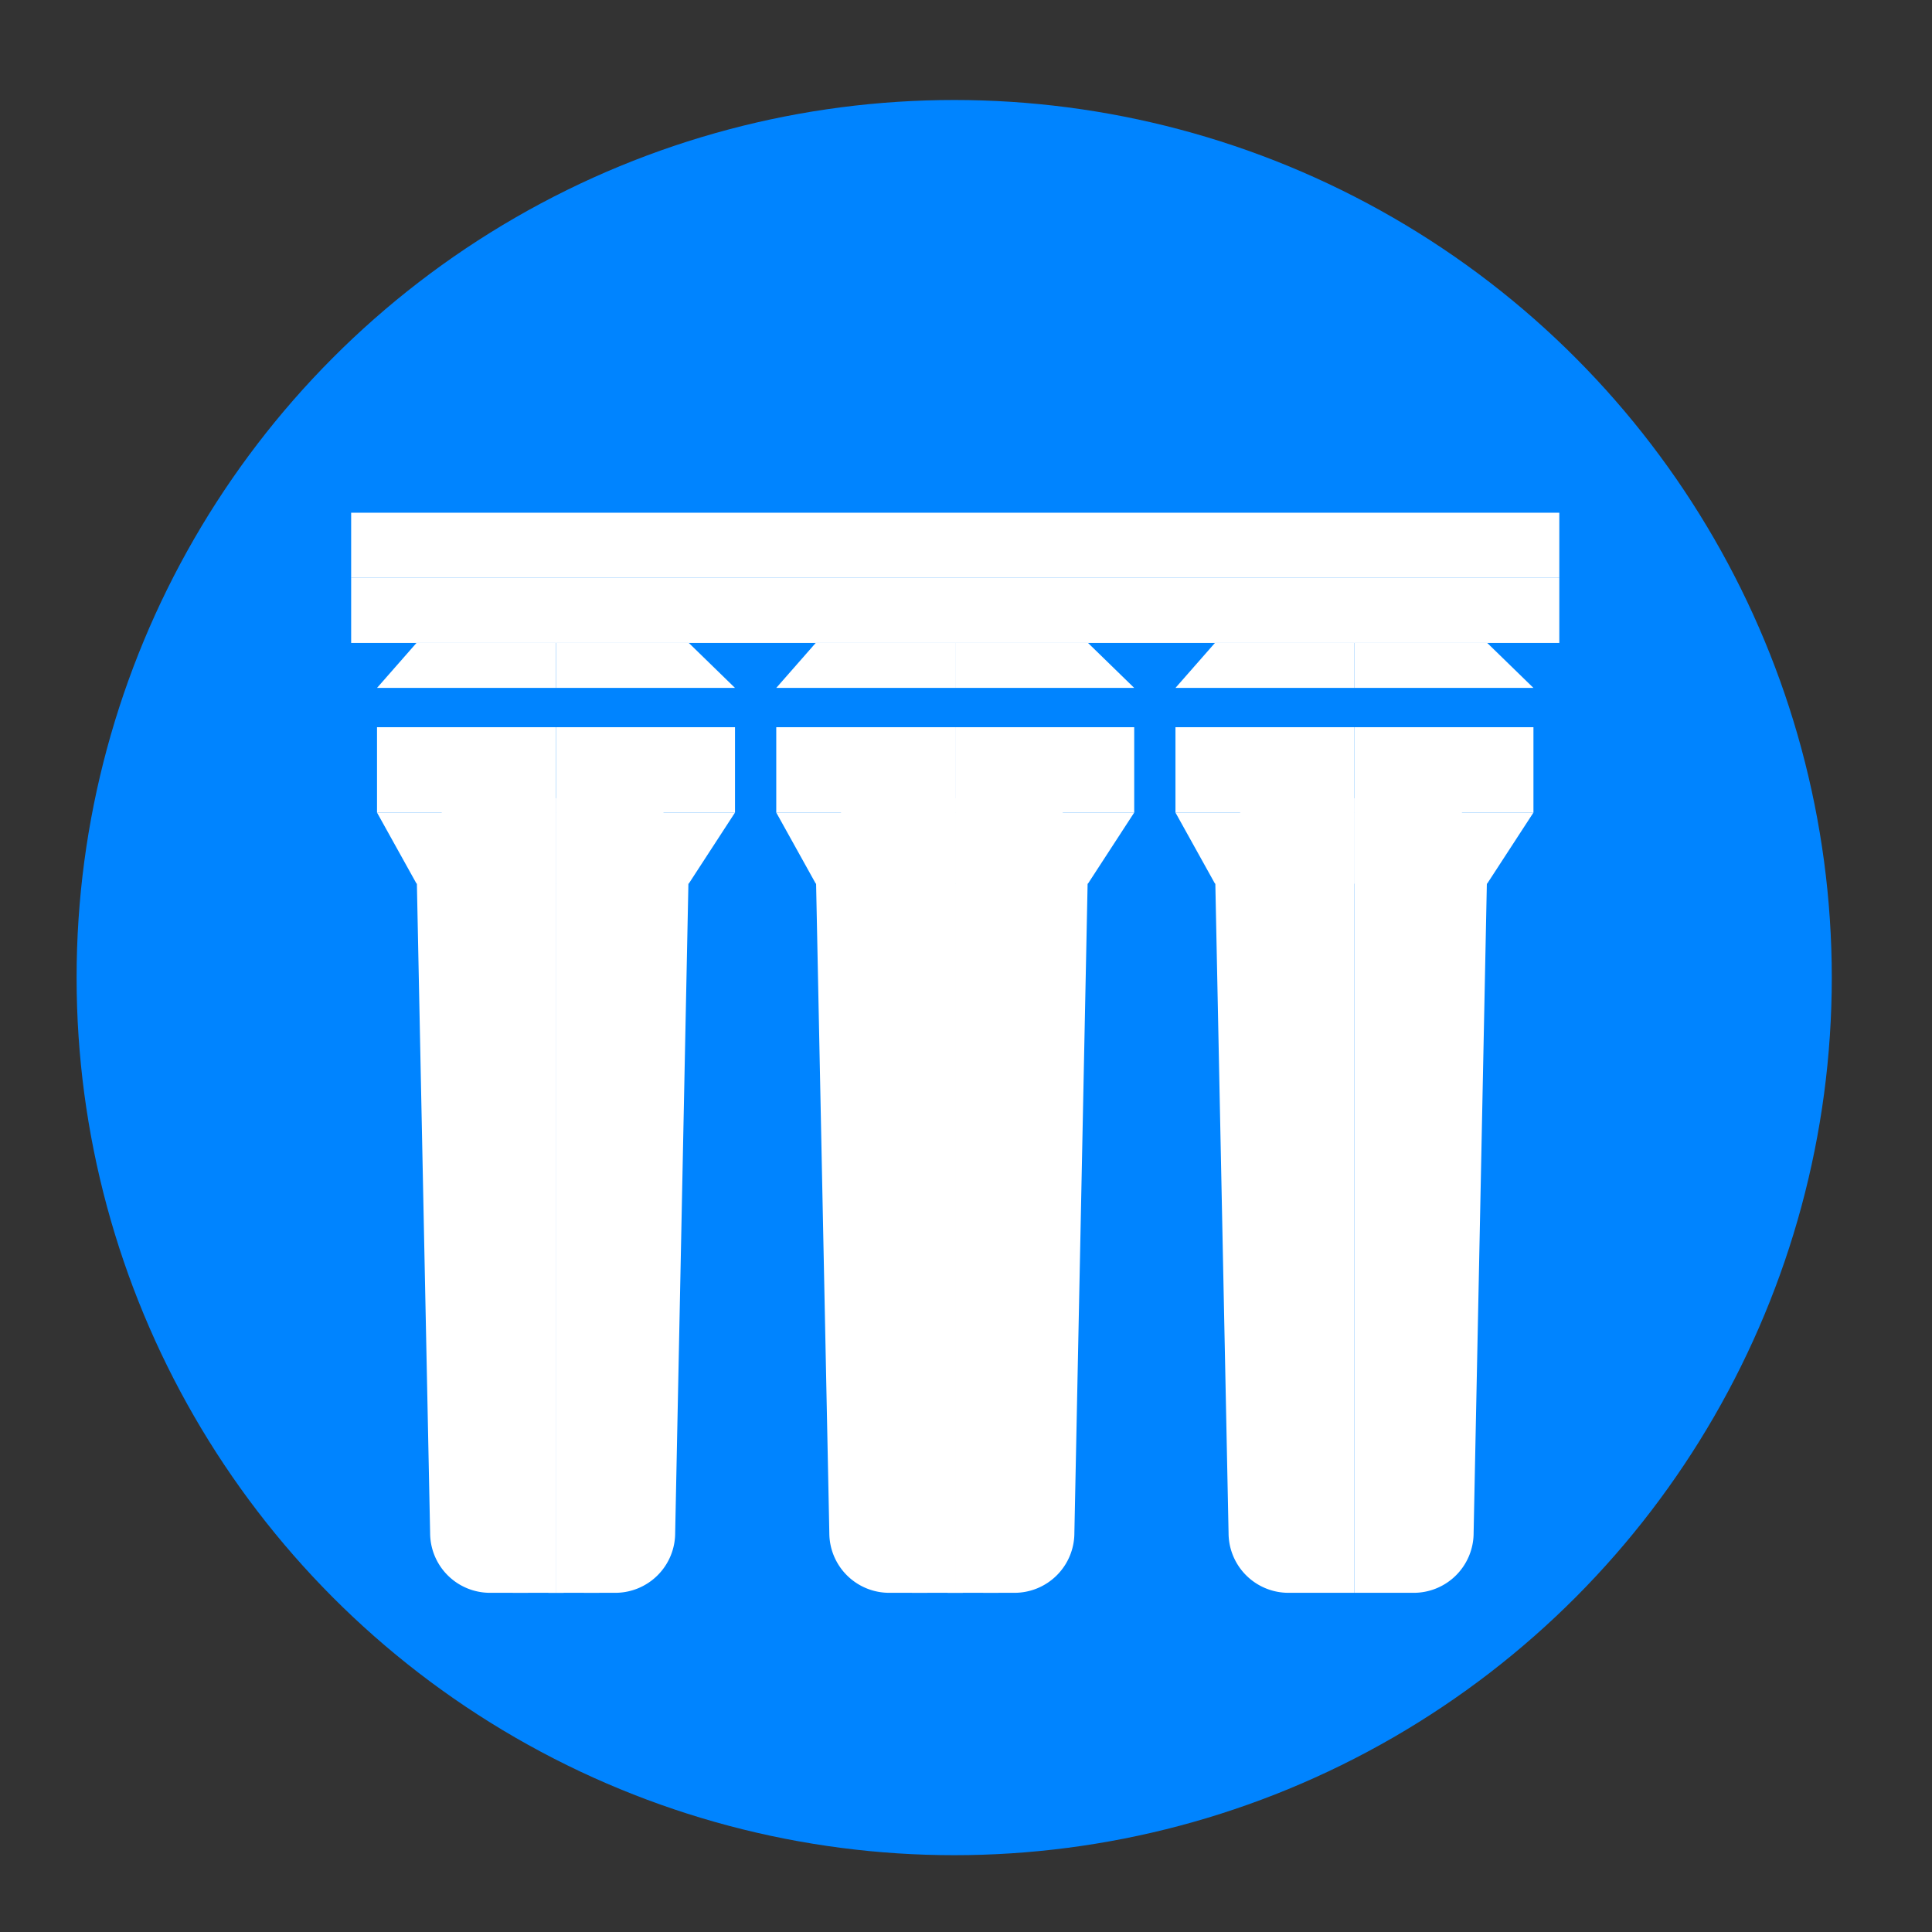
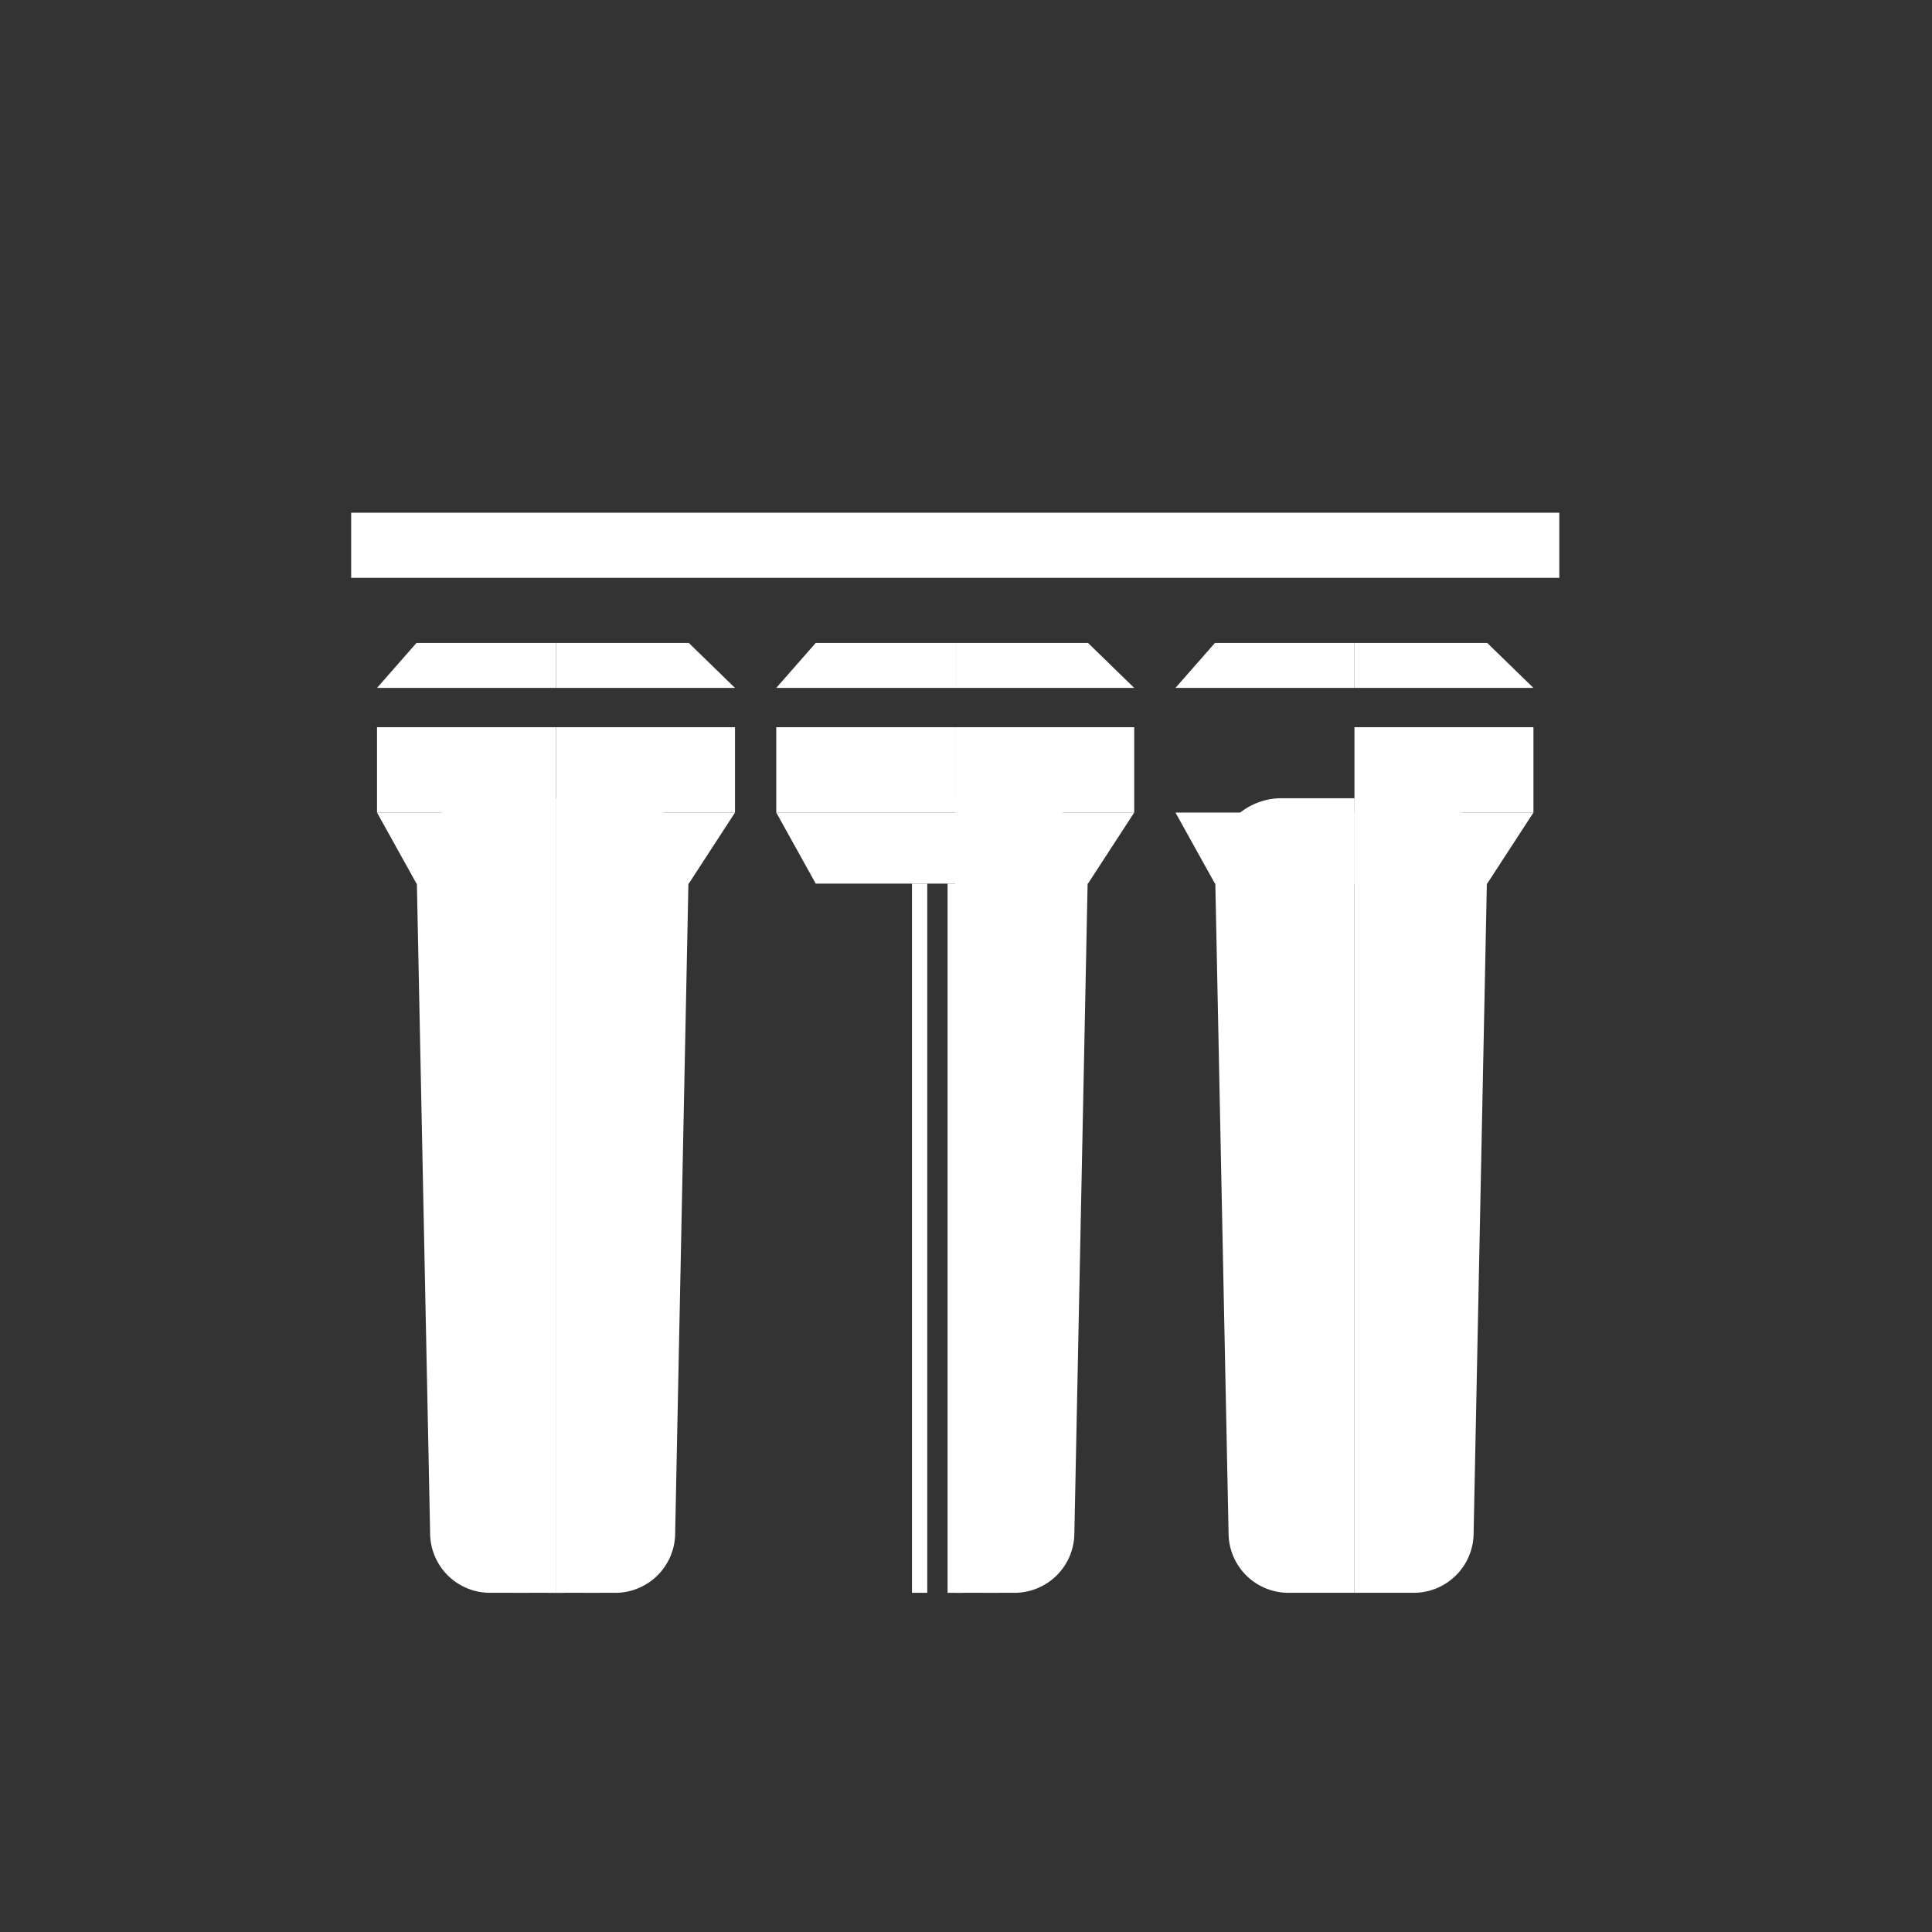
<svg xmlns="http://www.w3.org/2000/svg" id="Layer_1" data-name="Layer 1" width="62" height="62" viewBox="0 0 62 62">
  <rect x="0" y="0" width="62" height="62" fill="#333333" stroke="none" />
  <defs>
    <style>      .cls-1 {        fill: #0084ff;      }      .cls-2 {        fill: #fff;      }    </style>
  </defs>
  <title>Simple Filtration</title>
-   <circle class="cls-1" cx="30.621" cy="31.372" r="28.163" />
  <g>
    <path class="cls-2" d="M19.968,25.616H17.843V51.115h1.901A1.922,1.922,0,0,0,21.667,49.193l.437-21.441a2.136,2.136,0,0,0-2.136-2.136" />
-     <path class="cls-2" d="M15.502,25.616a2.136,2.136,0,0,0-2.136,2.136L13.803,49.193a1.922,1.922,0,0,0,1.922,1.922h2.118V25.616Z" />
+     <path class="cls-2" d="M15.502,25.616a2.136,2.136,0,0,0-2.136,2.136L13.803,49.193a1.922,1.922,0,0,0,1.922,1.922h2.118V25.616" />
    <rect class="cls-2" x="12.099" y="23.337" width="5.744" height="2.74" />
    <rect class="cls-2" x="17.843" y="23.337" width="5.744" height="2.74" />
    <polygon class="cls-2" points="13.366 20.632 12.099 22.076 17.843 22.076 17.843 20.632 13.366 20.632" />
    <polygon class="cls-2" points="22.104 20.632 17.843 20.632 17.843 22.076 23.587 22.076 22.104 20.632" />
    <rect class="cls-2" x="16.455" y="28.356" width="0.49" height="22.759" />
    <rect class="cls-2" x="17.843" y="28.356" width="0.245" height="22.76" />
    <rect class="cls-2" x="17.598" y="28.356" width="0.245" height="22.76" />
    <rect class="cls-2" x="18.741" y="28.356" width="0.49" height="22.759" />
    <polygon class="cls-2" points="12.099 26.076 13.366 28.356 17.843 28.356 17.843 26.076 12.099 26.076" />
    <polygon class="cls-2" points="23.587 26.076 17.843 26.076 17.843 28.356 22.104 28.356 23.587 26.076" />
    <path class="cls-2" d="M32.779,25.616H30.655V51.115h1.901A1.922,1.922,0,0,0,34.478,49.193L34.915,27.752a2.136,2.136,0,0,0-2.136-2.136" />
-     <path class="cls-2" d="M28.313,25.616a2.136,2.136,0,0,0-2.136,2.136L26.614,49.193a1.922,1.922,0,0,0,1.922,1.922h2.118V25.616Z" />
    <rect class="cls-2" x="24.911" y="23.337" width="5.744" height="2.74" />
    <rect class="cls-2" x="30.654" y="23.337" width="5.744" height="2.74" />
    <polygon class="cls-2" points="26.178 20.632 24.911 22.076 30.654 22.076 30.654 20.632 26.178 20.632" />
    <polygon class="cls-2" points="34.915 20.632 30.654 20.632 30.654 22.076 36.398 22.076 34.915 20.632" />
    <rect class="cls-2" x="29.266" y="28.356" width="0.491" height="22.759" />
    <rect class="cls-2" x="30.654" y="28.356" width="0.245" height="22.76" />
    <rect class="cls-2" x="30.409" y="28.356" width="0.245" height="22.76" />
    <rect class="cls-2" x="31.552" y="28.356" width="0.49" height="22.759" />
    <polygon class="cls-2" points="24.911 26.076 26.178 28.356 30.654 28.356 30.654 26.076 24.911 26.076" />
    <polygon class="cls-2" points="36.398 26.076 30.654 26.076 30.654 28.356 34.915 28.356 36.398 26.076" />
    <path class="cls-2" d="M45.591,25.616H43.466V51.115h1.901A1.922,1.922,0,0,0,47.29,49.193l.437-21.441a2.136,2.136,0,0,0-2.136-2.136" />
    <path class="cls-2" d="M41.125,25.616a2.136,2.136,0,0,0-2.136,2.136L39.426,49.193a1.922,1.922,0,0,0,1.922,1.922H43.466V25.616Z" />
-     <rect class="cls-2" x="37.722" y="23.337" width="5.744" height="2.74" />
    <rect class="cls-2" x="43.466" y="23.337" width="5.744" height="2.74" />
    <polygon class="cls-2" points="38.989 20.632 37.722 22.076 43.466 22.076 43.466 20.632 38.989 20.632" />
    <polygon class="cls-2" points="47.726 20.632 43.466 20.632 43.466 22.076 49.21 22.076 47.726 20.632" />
    <polygon class="cls-2" points="37.722 26.076 38.989 28.356 43.466 28.356 43.466 26.076 37.722 26.076" />
    <polygon class="cls-2" points="49.21 26.076 43.466 26.076 43.466 28.356 47.726 28.356 49.21 26.076" />
    <rect class="cls-2" x="11.269" y="16.454" width="38.771" height="2.089" />
-     <rect class="cls-2" x="11.269" y="18.543" width="38.771" height="2.089" />
  </g>
</svg>